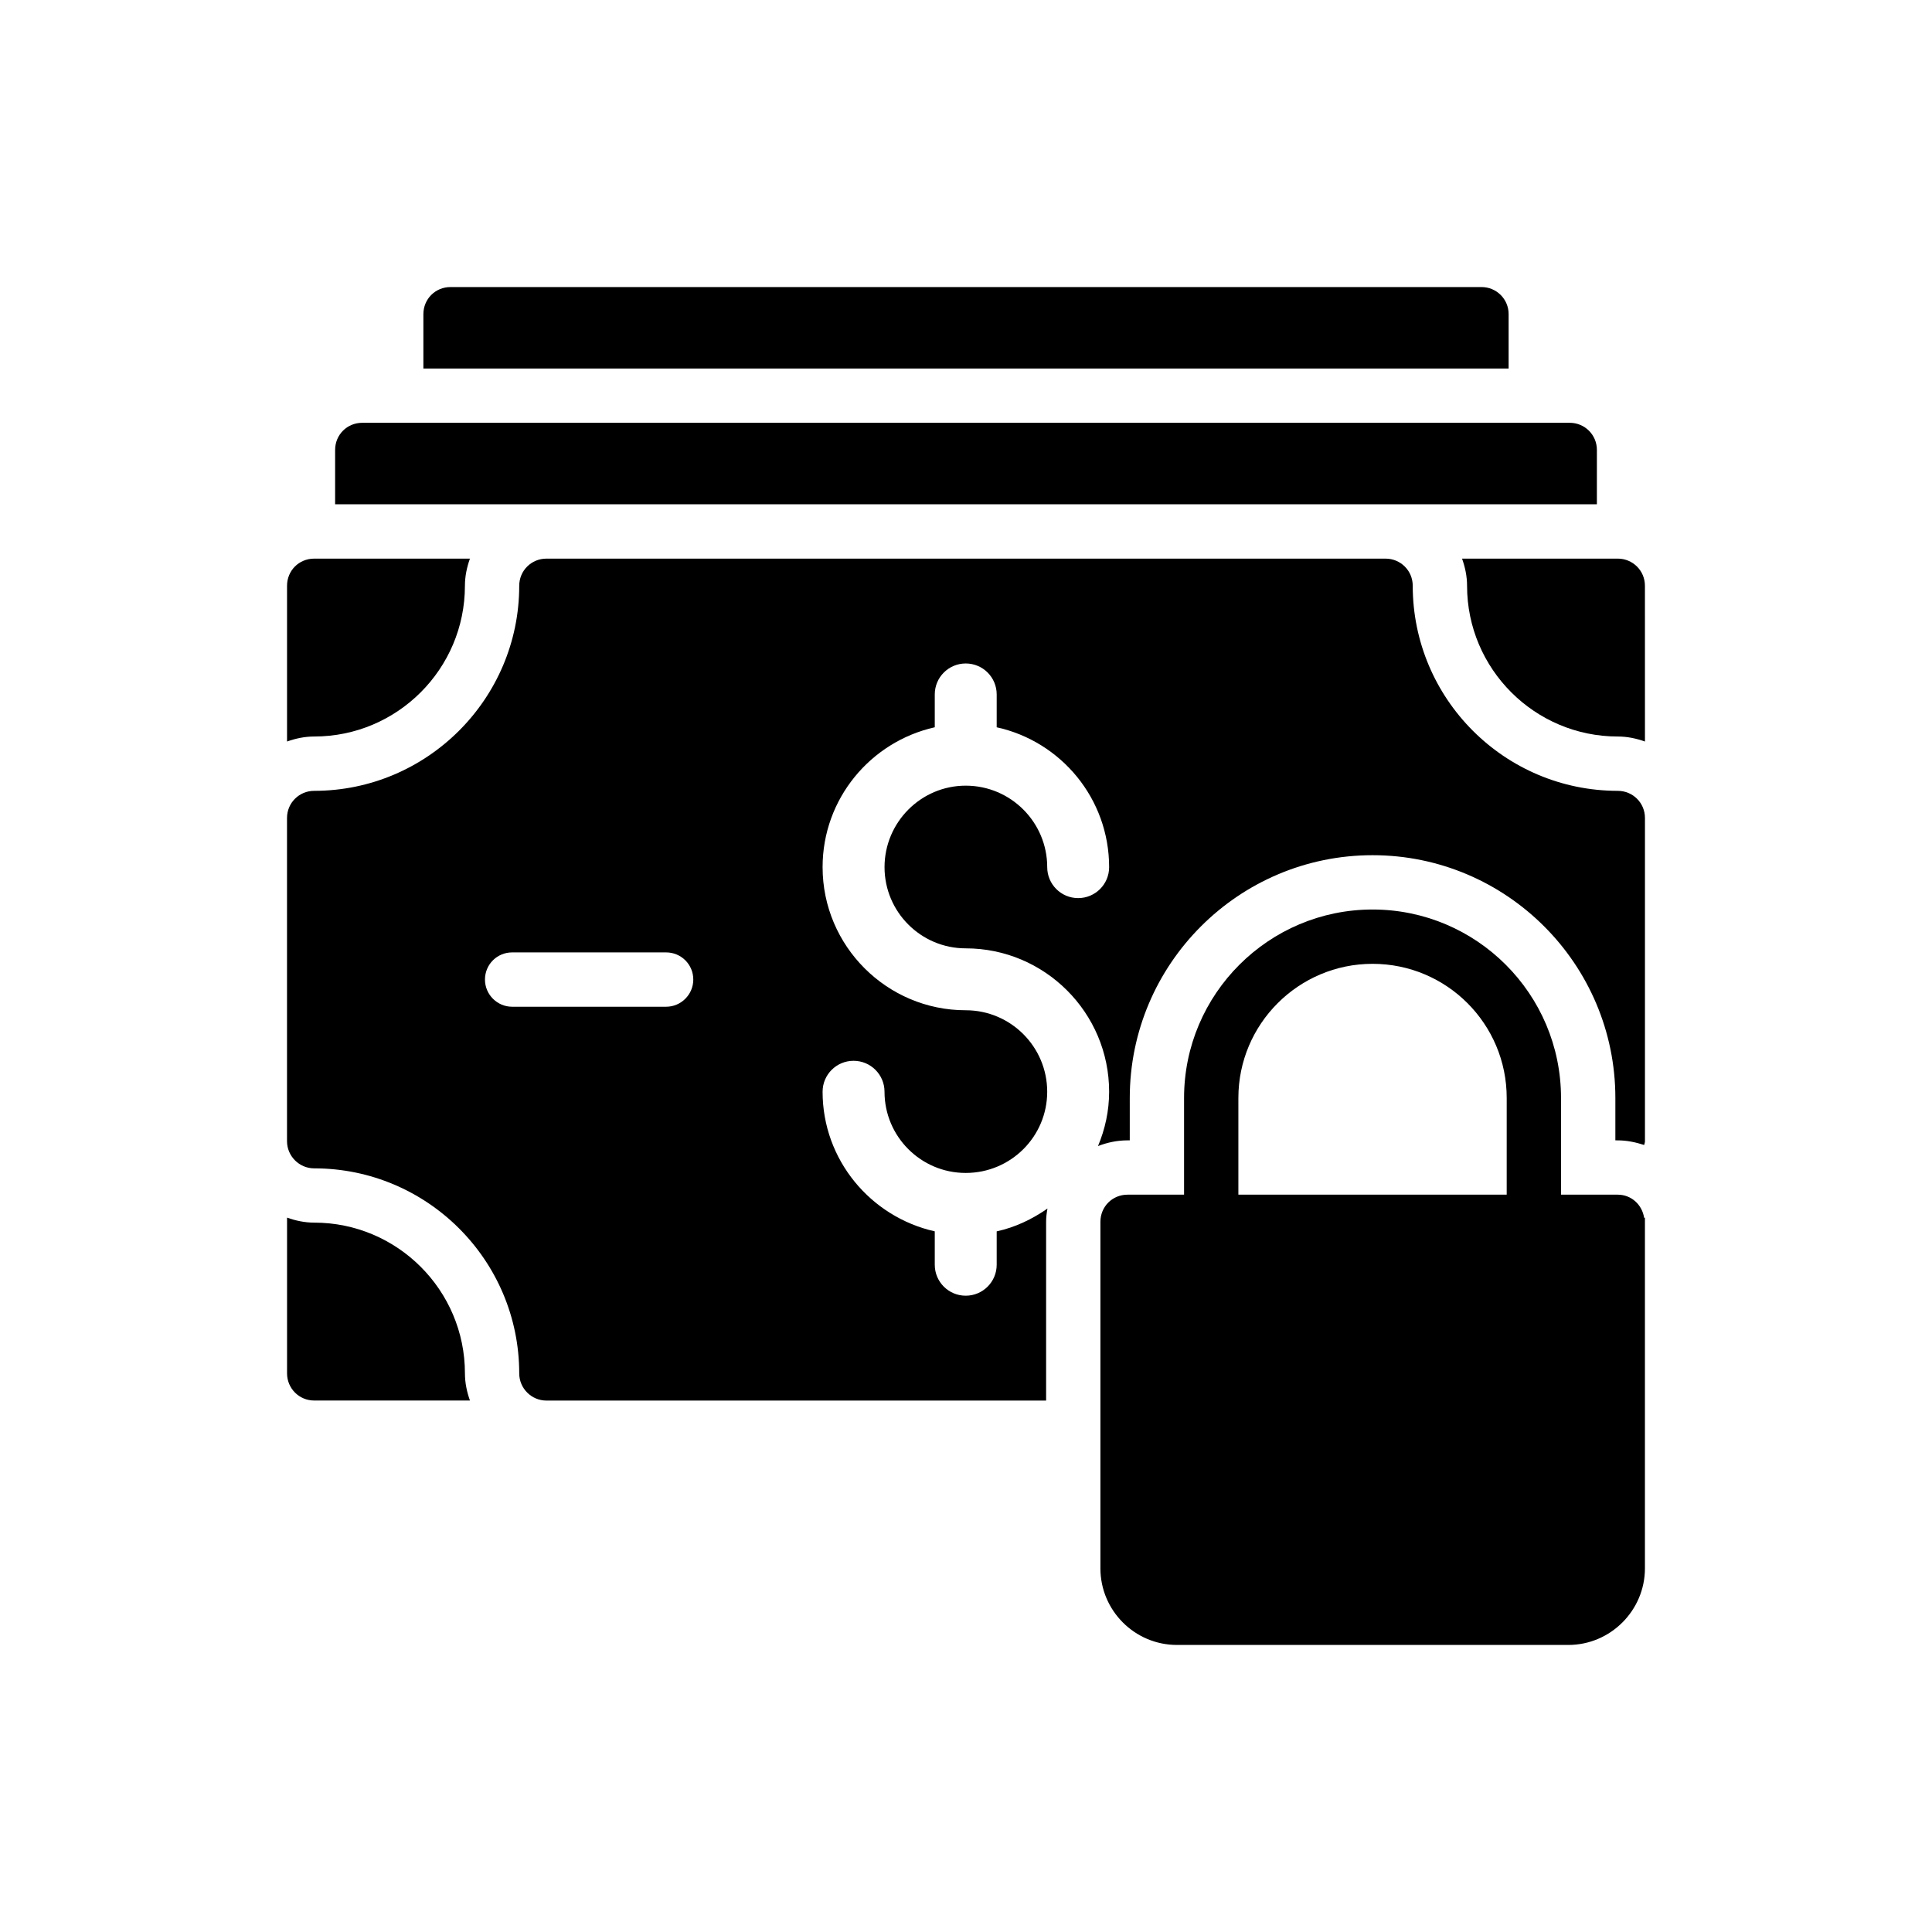
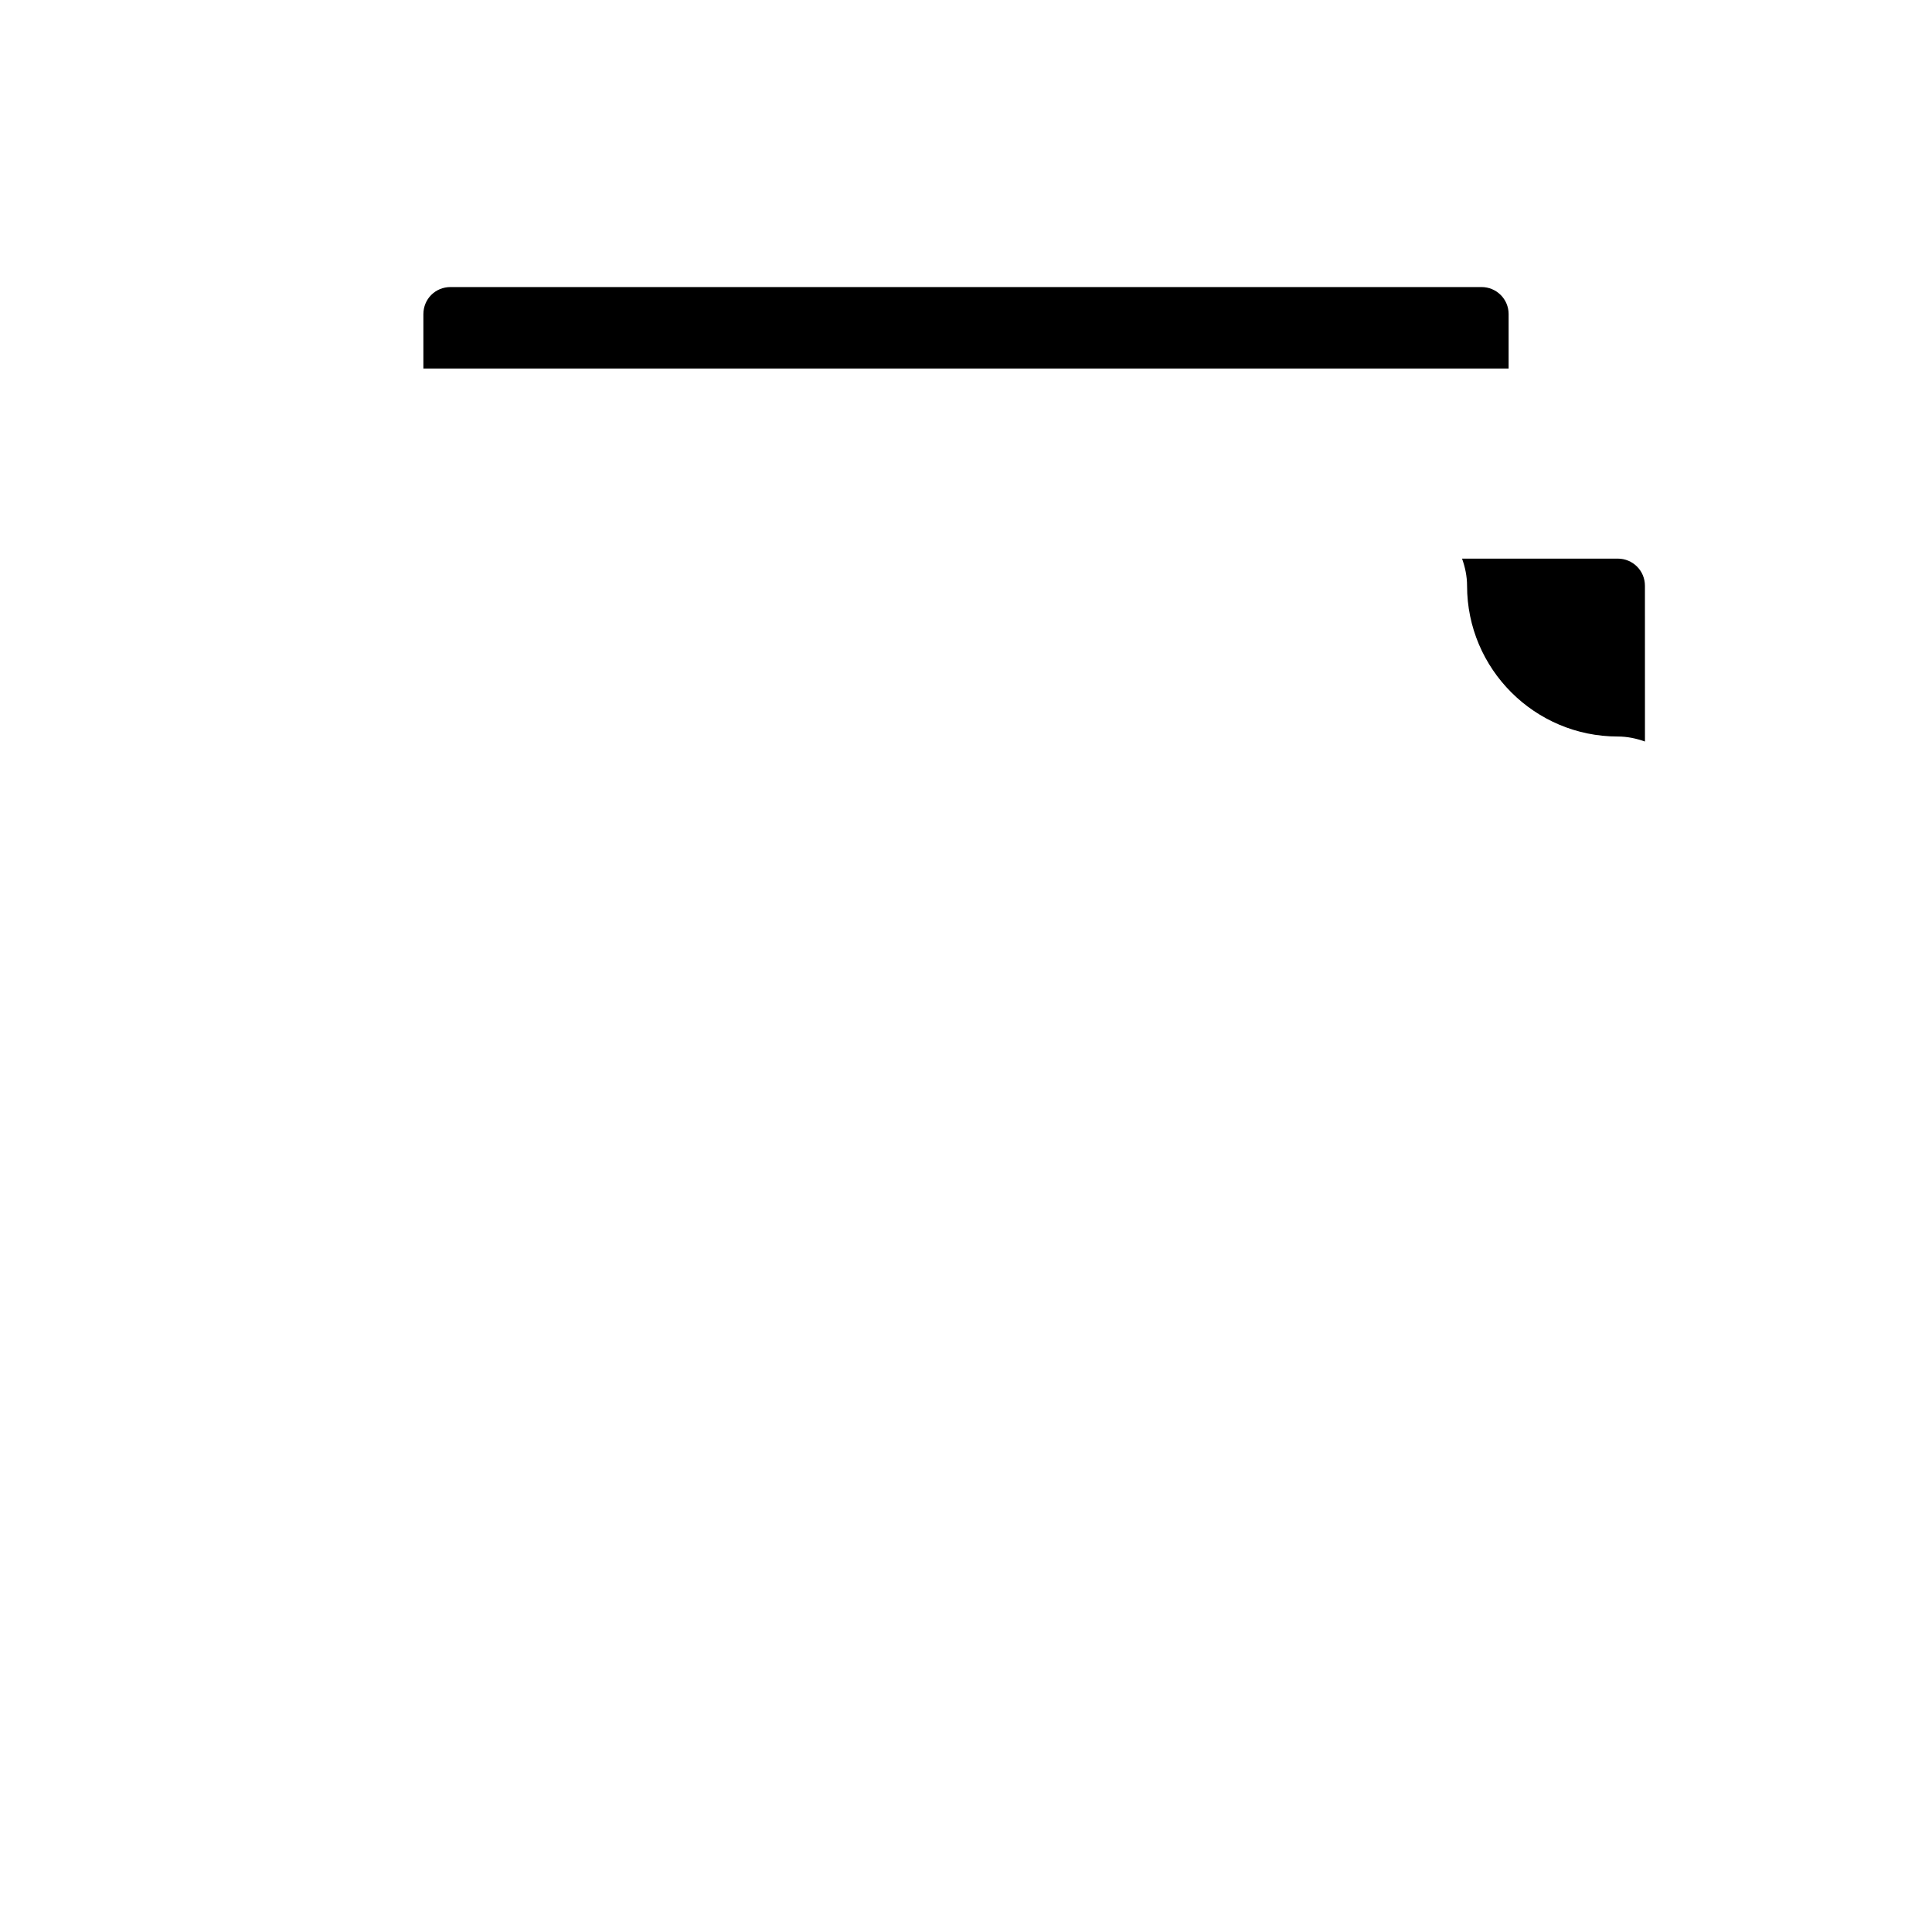
<svg xmlns="http://www.w3.org/2000/svg" fill="#000000" width="800px" height="800px" version="1.1" viewBox="144 144 512 512">
  <g>
-     <path d="m572.73 460.6h-15.043v-25.621c0-27.566-22.383-49.949-49.949-49.949-27.492 0-49.949 22.383-49.949 49.949v25.621h-14.969c-4.031 0-7.199 3.168-7.199 7.199v91.836c0 11.152 9.07 20.293 20.297 20.293h103.71c11.156 0 20.297-9.141 20.297-20.297v-92.949c-0.07 0.023-0.145 0.035-0.211 0.059-0.527-3.488-3.394-6.141-6.984-6.141zm-29.438 0h-71.109v-25.621c0-19.648 15.977-35.555 35.555-35.555 19.648 0 35.555 15.906 35.555 35.555z" />
-     <path d="m267.21 299.24c0-2.535 0.52-4.934 1.328-7.199h-41.27c-4.031 0-7.199 3.168-7.199 7.199v41.27c2.262-0.805 4.66-1.328 7.199-1.328 22.023 0 39.941-17.918 39.941-39.941z" />
    <path d="m572.73 292.04h-41.27c0.805 2.262 1.328 4.66 1.328 7.199 0 22.023 17.918 39.945 39.945 39.945 2.535 0 4.934 0.52 7.199 1.328l-0.008-41.273c0-4.031-3.238-7.199-7.195-7.199z" />
-     <path d="m227.27 468.01c-2.535 0-4.934-0.52-7.199-1.328v41.273c0 3.957 3.168 7.199 7.199 7.199h41.27c-0.805-2.262-1.328-4.66-1.328-7.195 0-22.031-17.918-39.949-39.941-39.949z" />
-     <path d="m288.96 277.64h278.23l0.004-14.395c0-4.031-3.238-7.199-7.195-7.199h-319.99c-4.031 0-7.199 3.168-7.199 7.199v14.395z" />
    <path d="m543.8 227.27v14.395h-287.6v-14.395c0-4.031 3.168-7.199 7.199-7.199h273.21c3.957 0 7.195 3.168 7.195 7.199z" />
-     <path d="m572.73 353.58c-30.012 0-54.34-24.398-54.34-54.34 0-4.031-3.238-7.199-7.199-7.199h-222.39c-3.957 0-7.199 3.168-7.199 7.199 0 29.941-24.398 54.34-54.34 54.34-3.957 0-7.199 3.168-7.199 7.199v85.648c0 3.957 3.238 7.199 7.199 7.199 29.941 0 54.34 24.328 54.34 54.34 0 3.957 3.238 7.199 7.199 7.199h132.43v-47.359c0-1.223 0.145-2.375 0.359-3.527-4.031 2.805-8.492 4.965-13.457 6.047v8.844c0 4.535-3.672 8.203-8.203 8.203-4.539 0.004-8.207-3.668-8.207-8.203v-8.852c-16.984-3.812-29.727-18.93-29.727-36.992 0-4.535 3.672-8.203 8.203-8.203 4.535-0.004 8.207 3.668 8.207 8.199 0 11.875 9.645 21.52 21.52 21.52 11.949 0 21.594-9.645 21.594-21.52s-9.645-21.594-21.594-21.594c-20.871 0-37.93-16.984-37.93-37.93 0-18.137 12.738-33.25 29.727-37.066v-8.703c0-4.535 3.672-8.203 8.203-8.203 4.535-0.004 8.207 3.668 8.207 8.203v8.707c17.059 3.742 29.797 18.93 29.797 37.066 0 4.535-3.672 8.203-8.203 8.203-4.535 0-8.203-3.672-8.203-8.203 0-11.875-9.645-21.594-21.594-21.594-11.875 0-21.52 9.715-21.52 21.594 0 11.875 9.645 21.52 21.52 21.52 20.945 0 38 17.059 38 38 0 5.109-1.078 9.934-2.949 14.395 2.449-0.938 5.039-1.512 7.844-1.512h0.574v-11.227c0-35.484 28.859-64.344 64.344-64.344 35.484 0 64.344 28.859 64.344 64.344v11.227l0.648 0.004c2.449 0 4.75 0.504 6.981 1.223 0.07-0.289 0.215-0.648 0.215-1.008v-85.648c0-4.031-3.238-7.195-7.195-7.195zm-252.2 57.215h-40.809c-3.957 0-7.199-3.238-7.199-7.199 0-4.031 3.238-7.199 7.199-7.199h40.809c3.957 0 7.199 3.168 7.199 7.199 0 3.961-3.238 7.199-7.199 7.199z" />
  </g>
</svg>